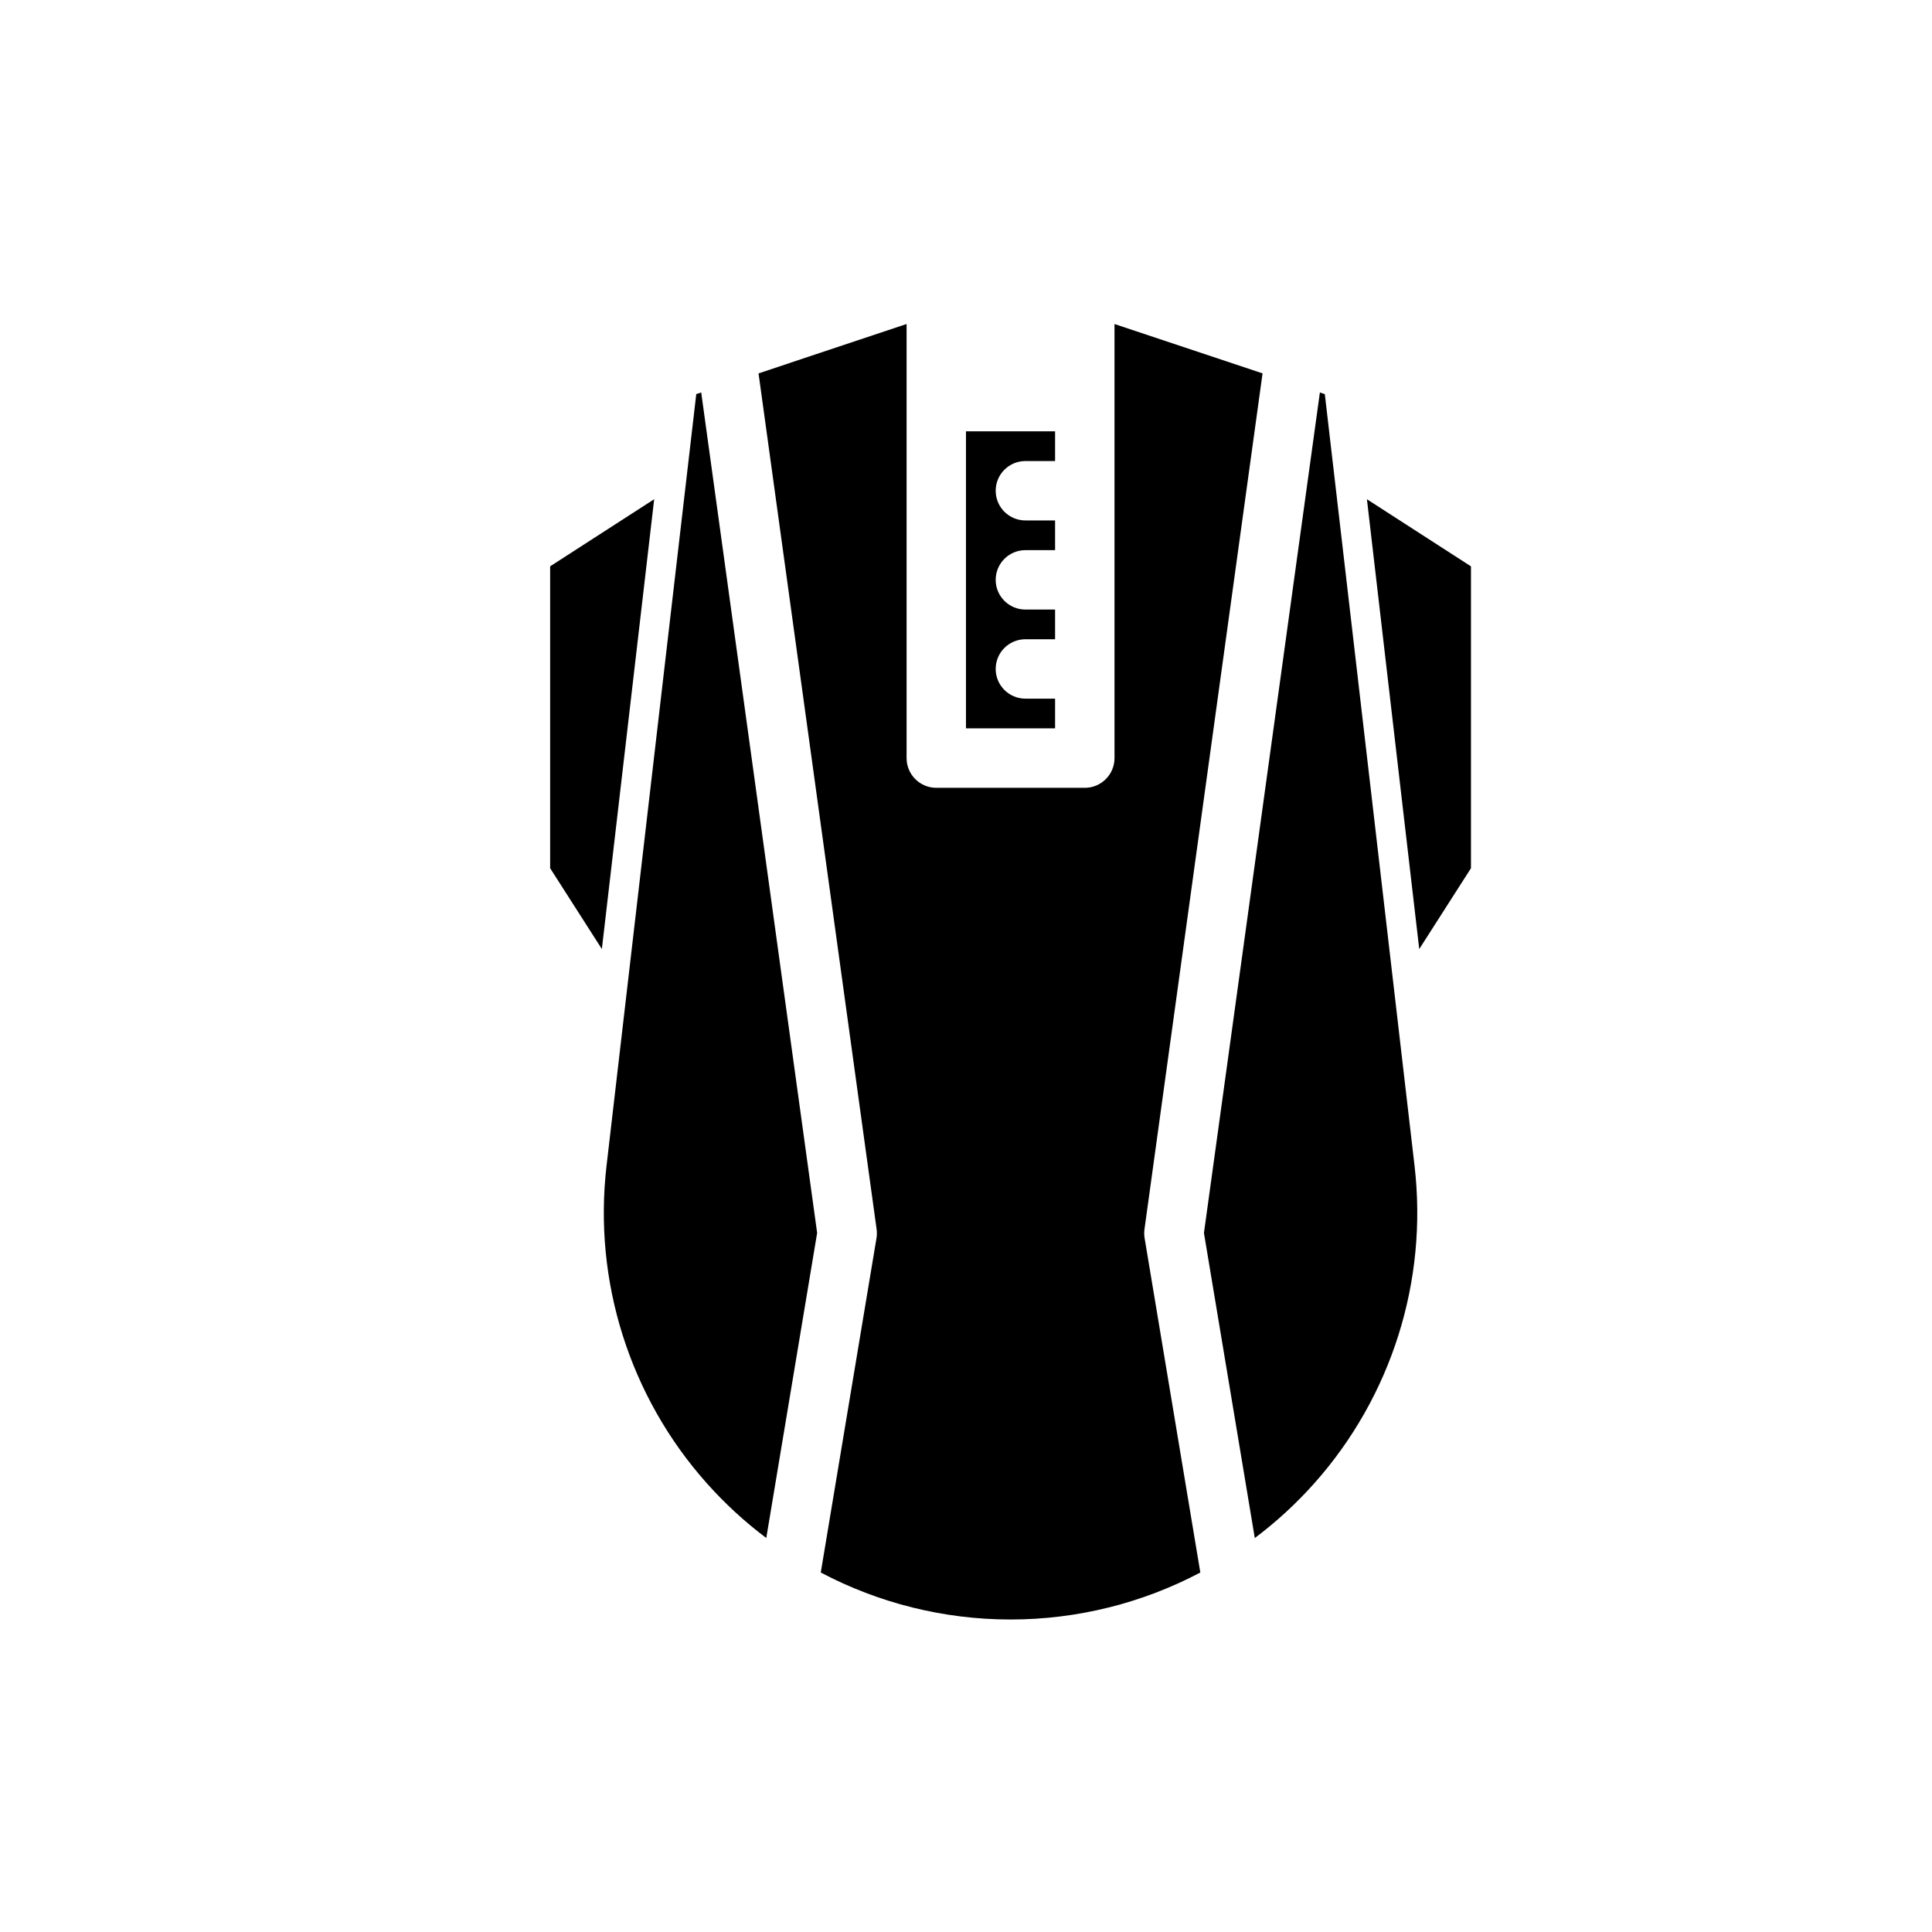
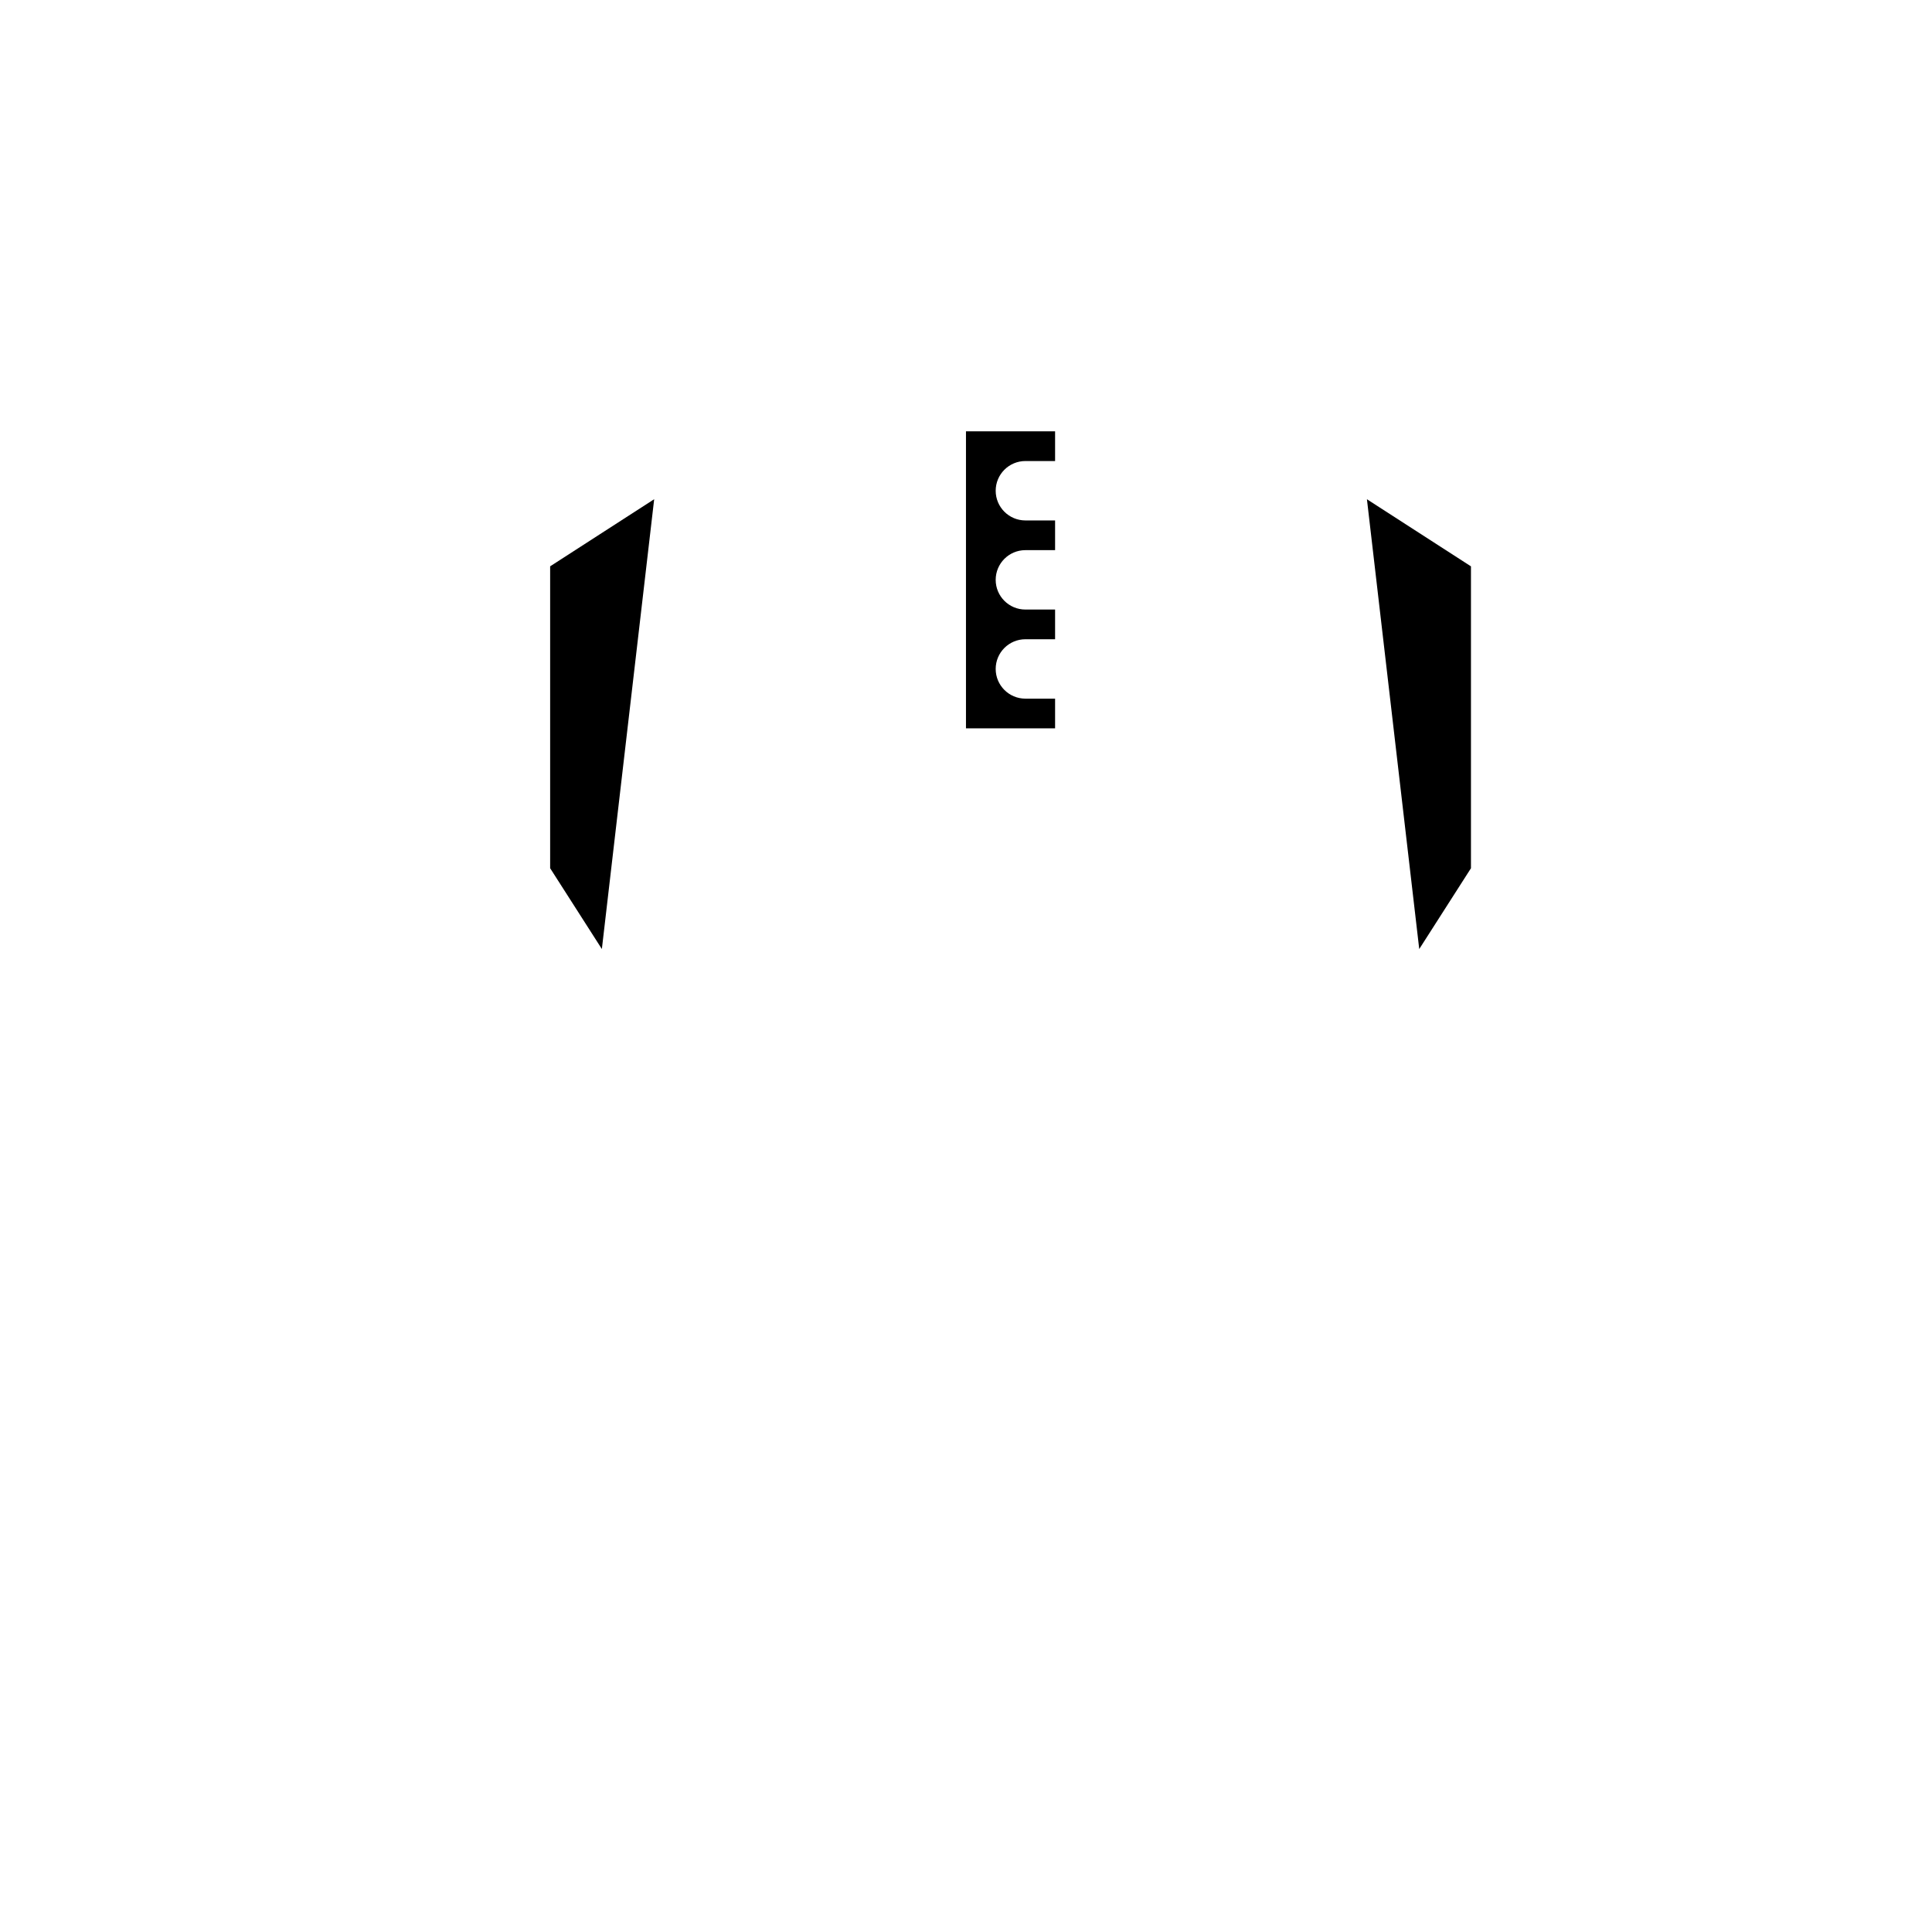
<svg xmlns="http://www.w3.org/2000/svg" fill="#000000" width="800px" height="800px" version="1.1" viewBox="144 144 512 512">
  <g fill-rule="evenodd">
    <path d="m423.61 266.18h-7.871c-4.344 0-7.871 3.527-7.871 7.871s3.527 7.871 7.871 7.871h7.871v7.871h-7.871c-4.344 0-7.871 3.527-7.871 7.871s3.527 7.871 7.871 7.871h7.871v7.871h-7.871c-4.344 0-7.871 3.527-7.871 7.871s3.527 7.871 7.871 7.871h7.871v7.871h-23.617v-78.719h23.617z" />
-     <path d="m478.59 242.95-31.293 226.82c-0.102 0.789-0.094 1.59 0.039 2.371l14.762 88.59c-15.336 8.094-32.566 12.453-50.285 12.453h-0.016c-17.719 0-34.953-4.359-50.285-12.453l14.762-88.59c0.133-0.781 0.141-1.582 0.039-2.371l-31.293-226.82 39.234-13.082v115.04c0 4.344 3.527 7.871 7.871 7.871h39.359c4.344 0 7.871-3.527 7.871-7.871v-115.04zm-118.04 227.79-13.477 80.844c-5.684-4.266-10.965-9.117-15.77-14.508-20.453-22.961-30.117-53.578-26.566-84.121l23.781-204.52 1.309-0.434 30.723 222.73zm133.23-222.73 1.309 0.434 23.781 204.52c3.551 30.543-6.117 61.156-26.566 84.121-4.801 5.391-10.086 10.242-15.77 14.508l-13.477-80.844 30.723-222.73z" />
    <path d="m506.25 276.3 13.863 119.21 13.707-21.418v-80.004l-27.566-17.781z" />
    <path d="m317.36 276.3-27.566 17.781v80.004l13.707 21.418 13.863-119.21z" />
  </g>
</svg>